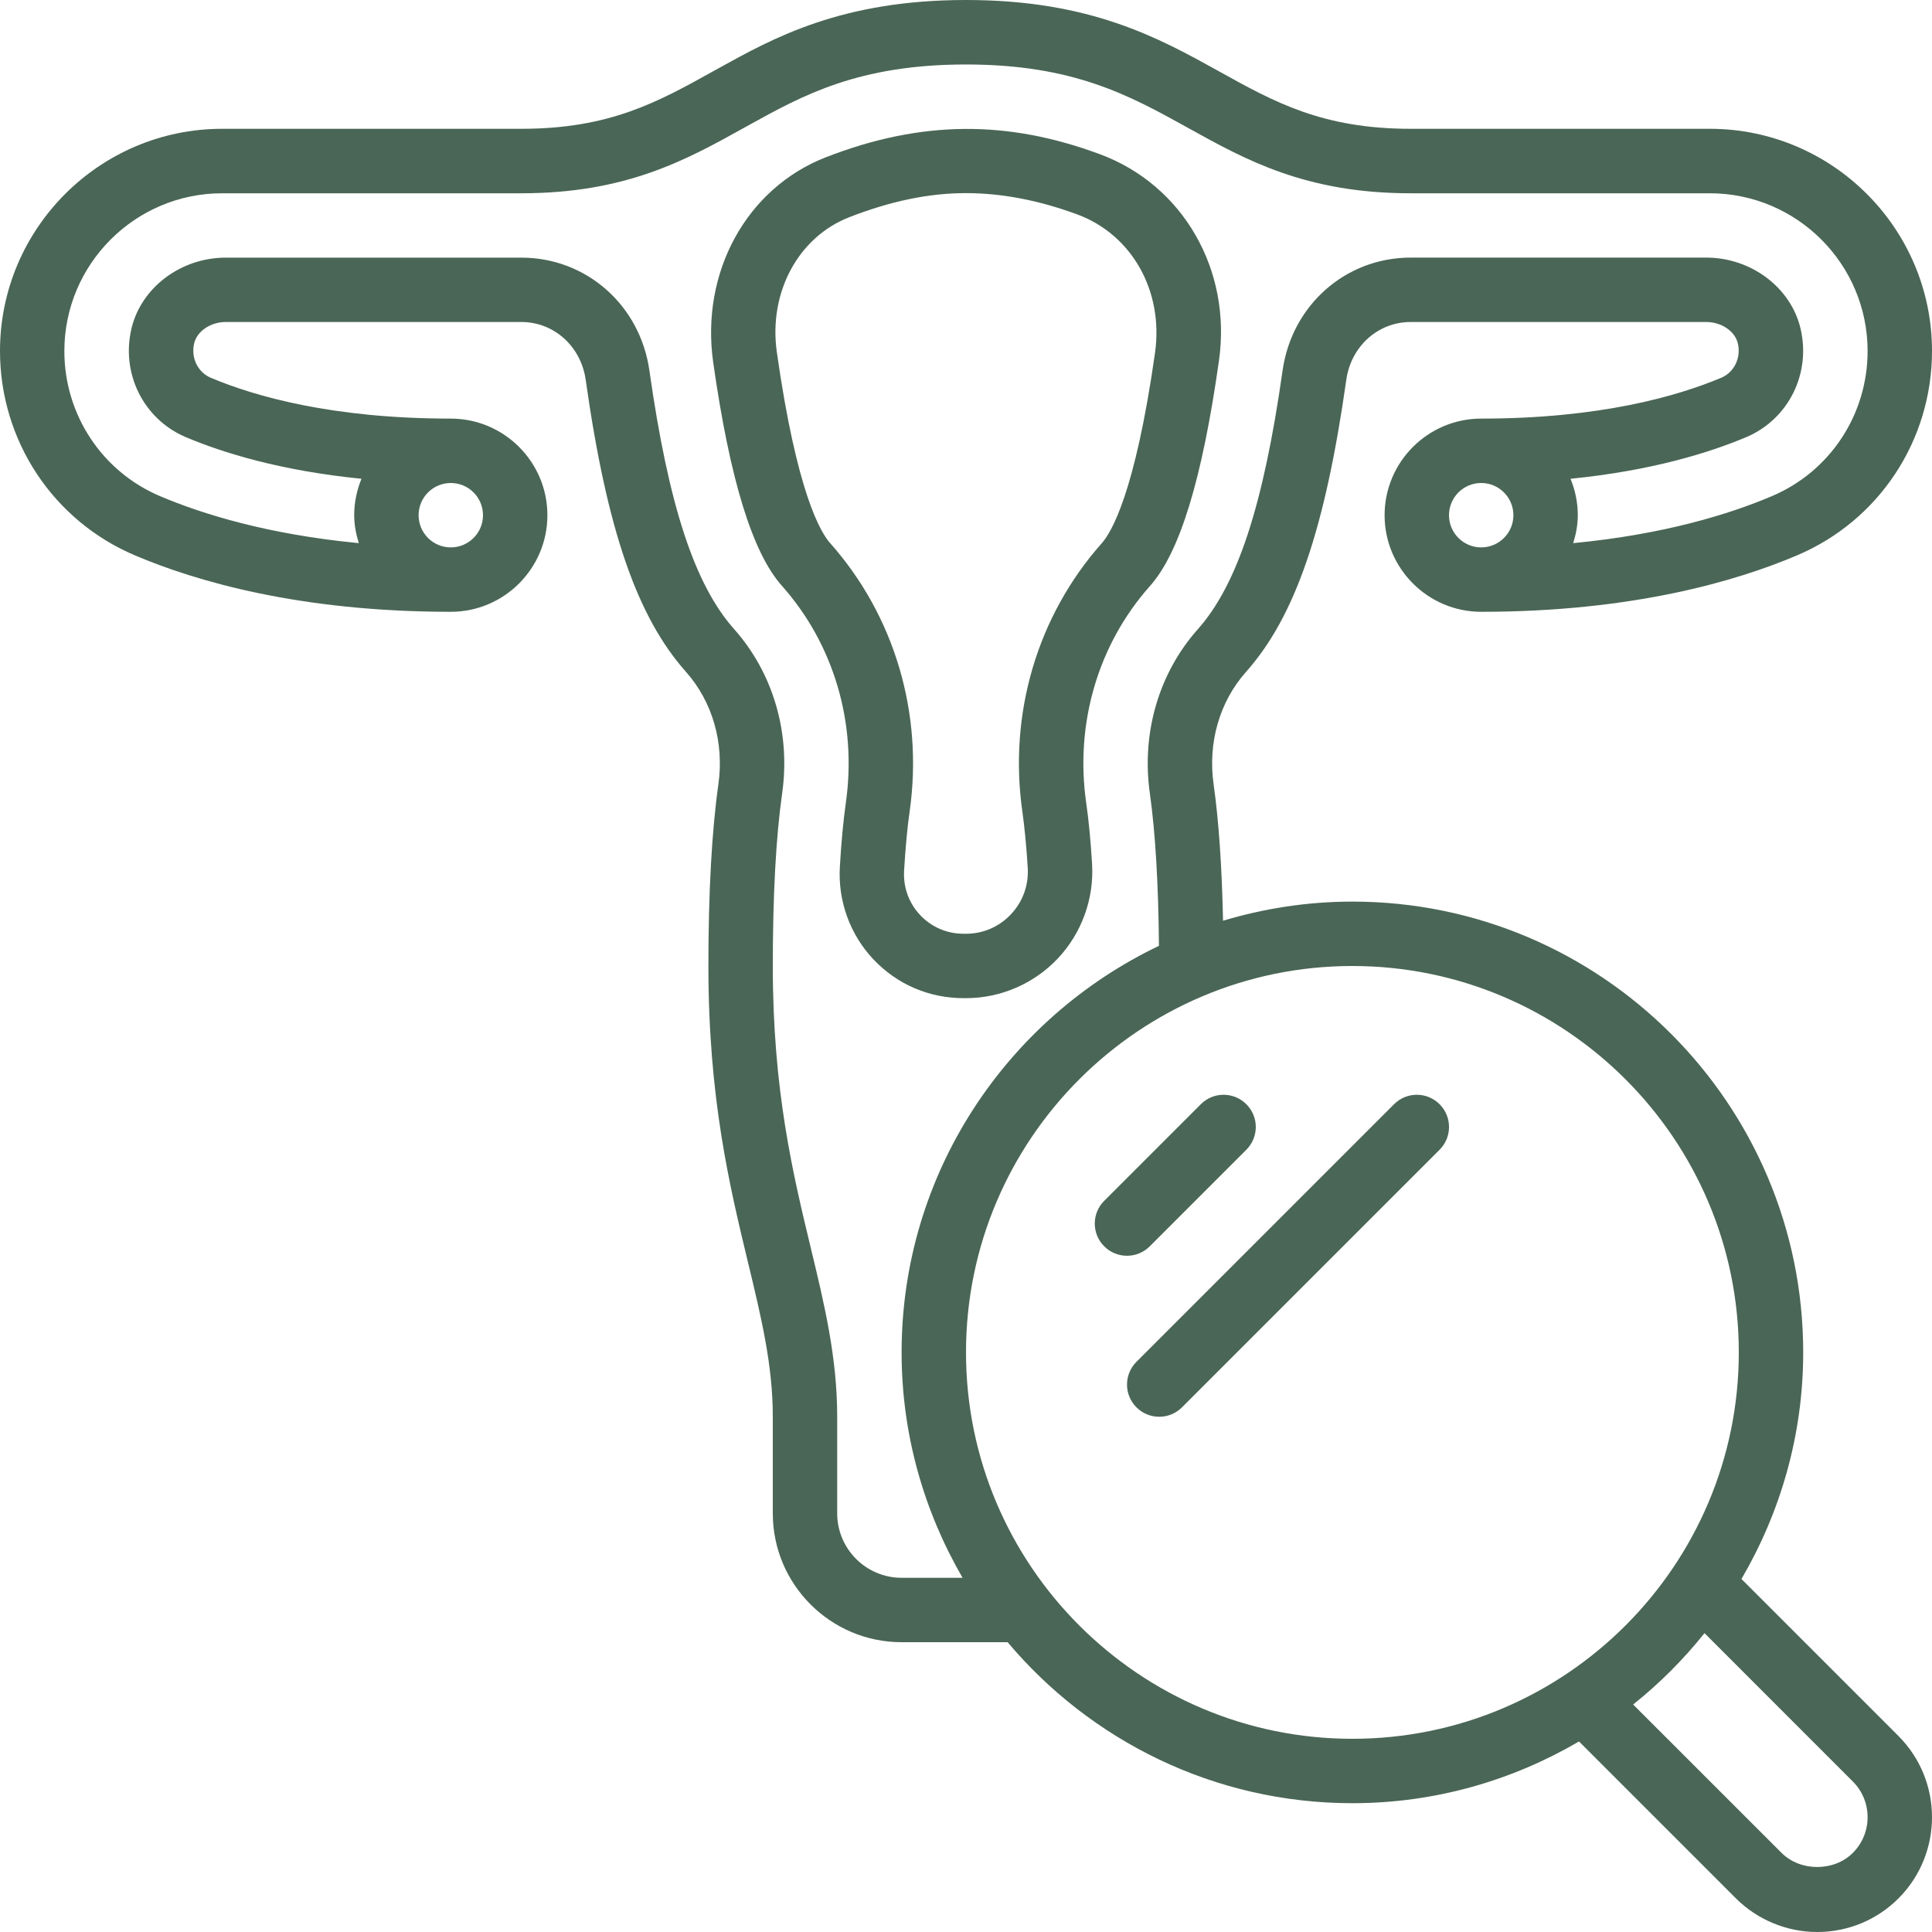
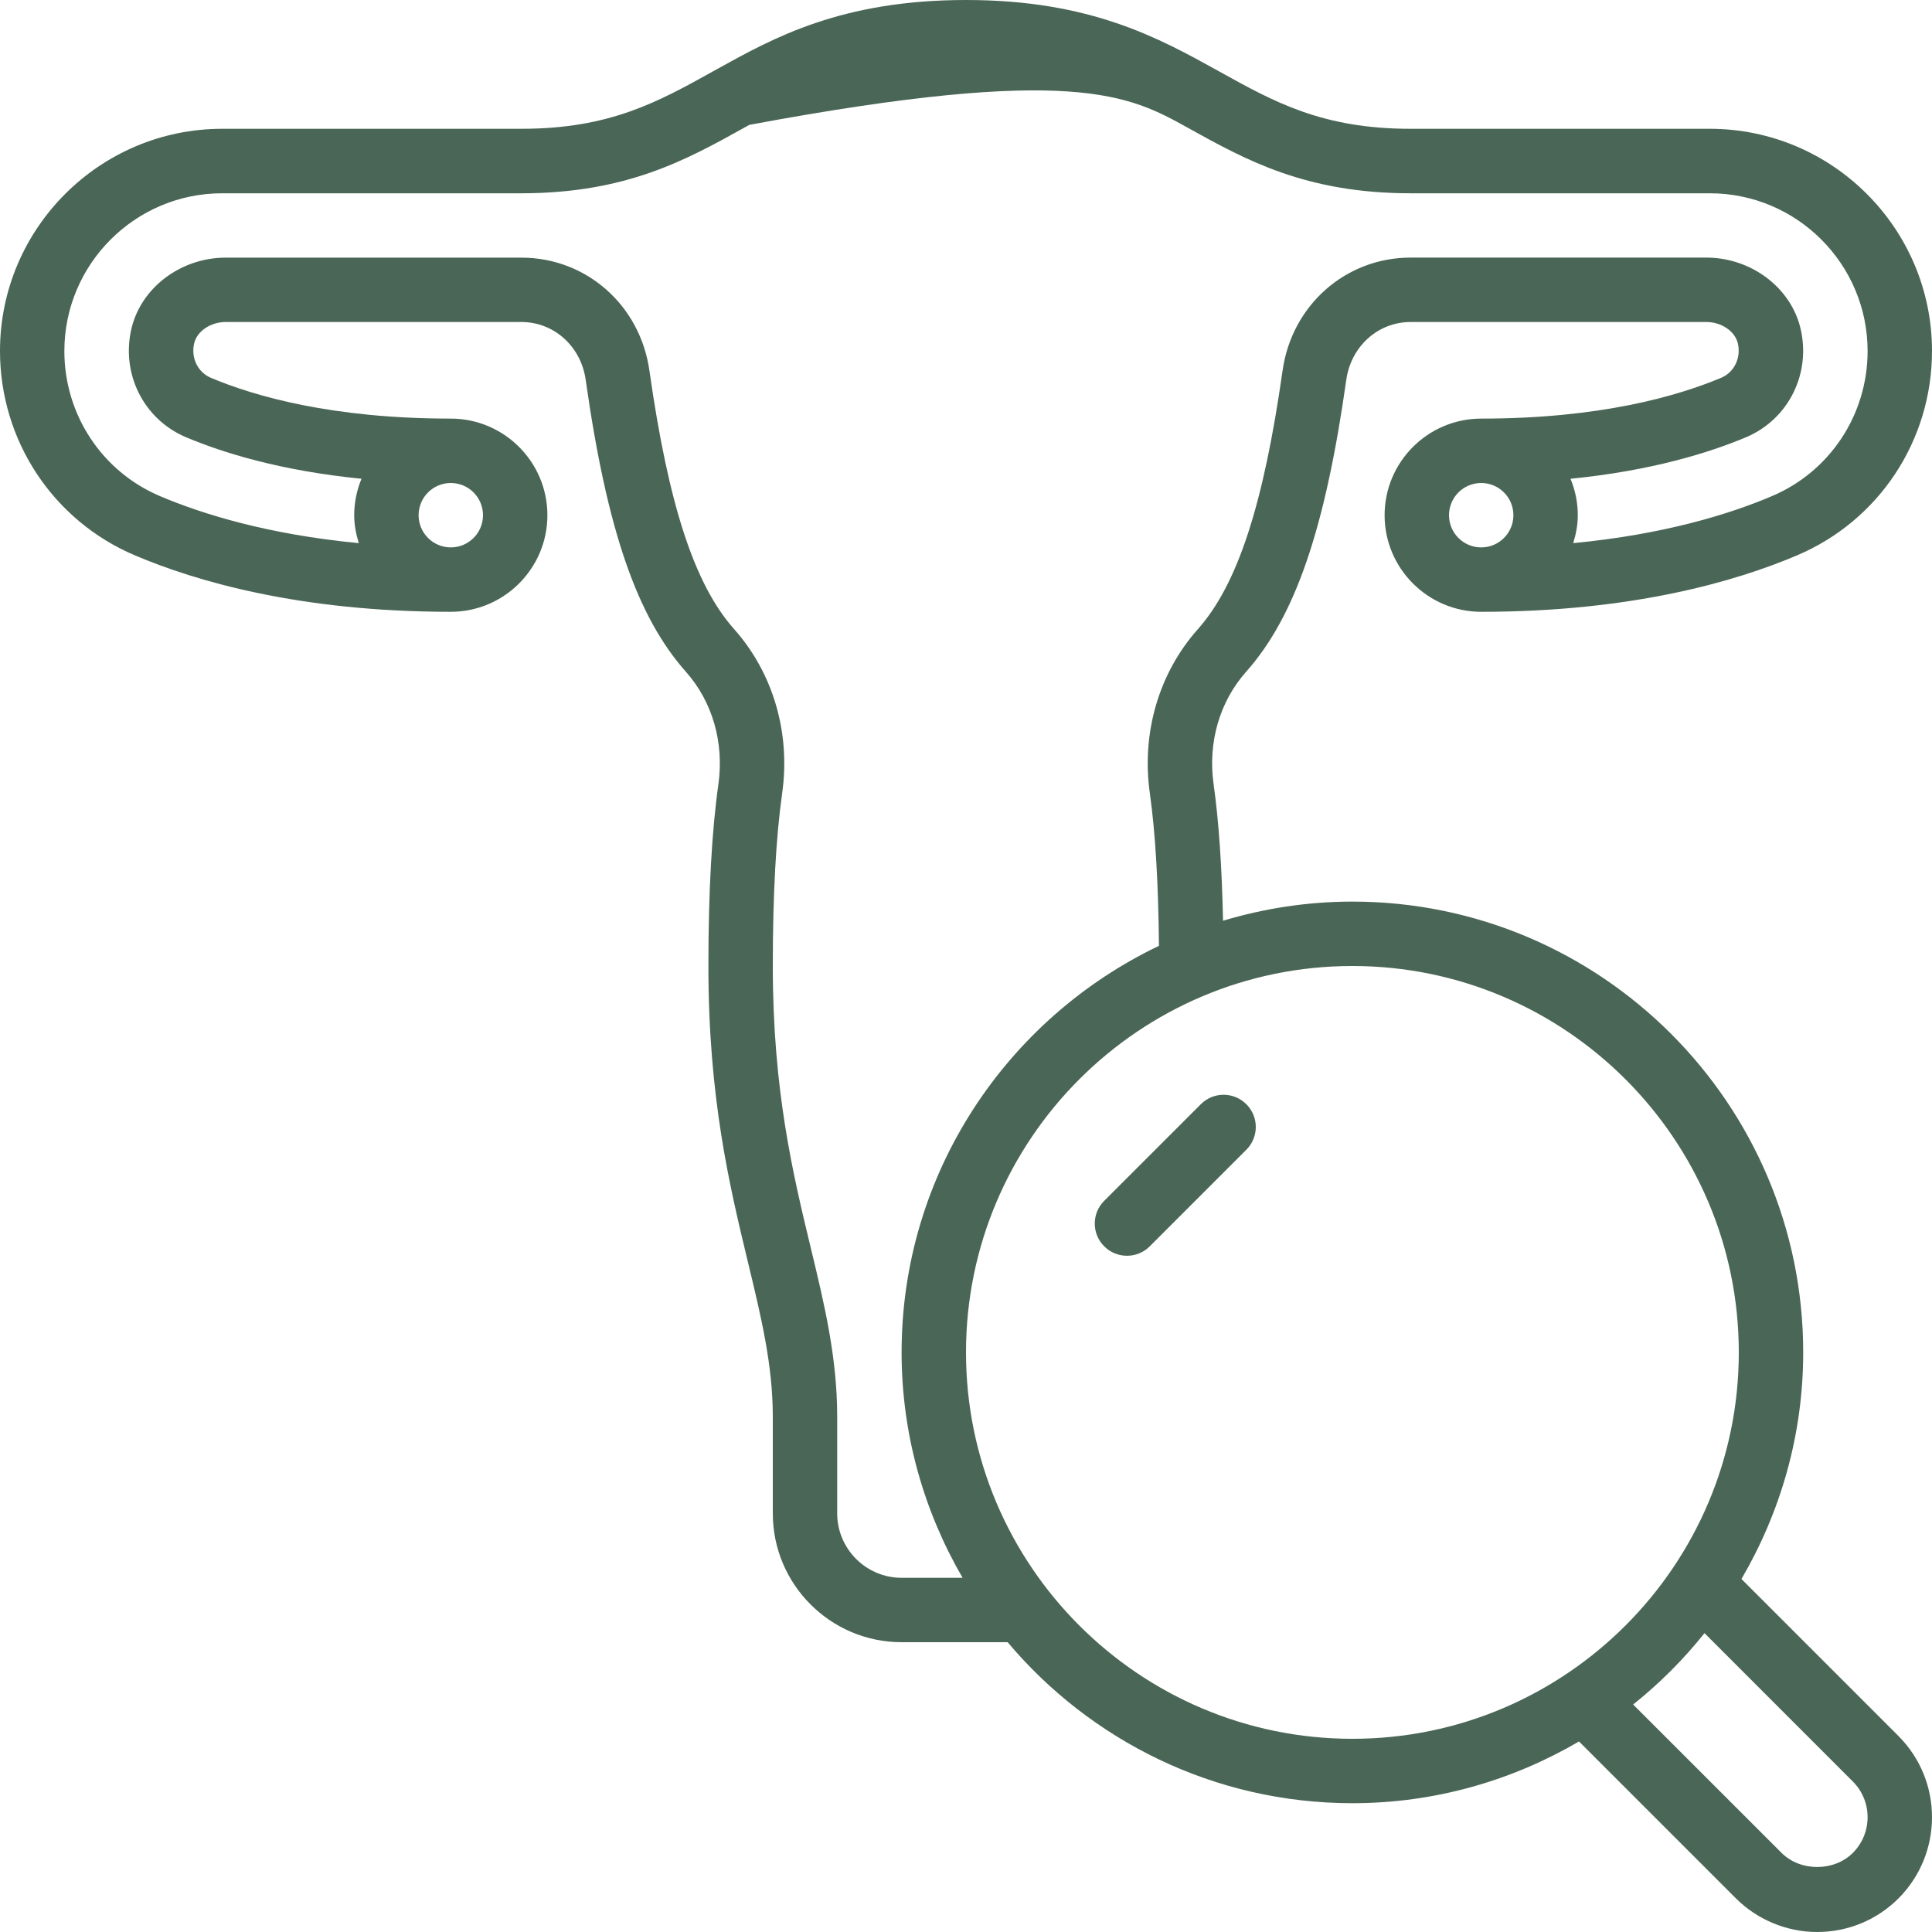
<svg xmlns="http://www.w3.org/2000/svg" fill="none" viewBox="0 0 48 48" height="48" width="48">
  <g clip-path="url(#clip0_2268_28849)">
-     <path fill="#4A6656" d="M42.769 9.383C41.67 9.846 39.742 10.4 36.8 10.4C35.477 10.4 34.4 11.477 34.4 12.8C34.4 14.123 35.477 15.2 36.8 15.2C40.555 15.2 43.137 14.439 44.639 13.801C46.681 12.94 48 10.946 48 8.72C48 5.676 45.523 3.2 42.48 3.2H35.048C32.856 3.2 31.666 2.539 30.289 1.774C28.79 0.943 27.094 0 24 0C20.906 0 19.216 0.942 17.844 1.701L17.725 1.767C16.342 2.536 15.149 3.2 12.953 3.2H5.52C2.477 3.2 0 5.677 0 8.72C0 10.945 1.319 12.939 3.359 13.801C4.863 14.439 7.444 15.2 11.2 15.2C12.523 15.2 13.6 14.123 13.6 12.8C13.6 11.477 12.523 10.4 11.2 10.4C8.258 10.4 6.33 9.847 5.235 9.385C4.91 9.245 4.738 8.884 4.825 8.526C4.898 8.226 5.234 8 5.608 8H12.953C13.764 8 14.436 8.605 14.552 9.441C15.078 13.154 15.824 15.322 17.042 16.691C17.701 17.433 17.994 18.452 17.848 19.487C17.684 20.649 17.6 22.167 17.6 24C17.6 27.284 18.125 29.46 18.588 31.381C18.916 32.742 19.2 33.918 19.2 35.2V37.6C19.2 39.365 20.635 40.8 22.4 40.8H25.034C27.09 43.242 30.165 44.8 33.6 44.8C35.654 44.8 37.574 44.235 39.23 43.266L43.13 47.166C43.661 47.696 44.394 48 45.144 48C45.91 48 46.627 47.704 47.166 47.166C48.278 46.053 48.278 44.243 47.166 43.13L43.266 39.23C44.234 37.574 44.8 35.654 44.8 33.6C44.8 27.424 39.776 22.4 33.6 22.4C32.483 22.4 31.406 22.57 30.386 22.875C30.358 21.542 30.281 20.401 30.152 19.487C30.005 18.452 30.299 17.433 30.958 16.692C32.176 15.322 32.922 13.153 33.448 9.438C33.565 8.605 34.236 8 35.047 8H42.392C42.766 8 43.102 8.226 43.175 8.526C43.262 8.884 43.09 9.245 42.769 9.383ZM36 12.8C36 12.358 36.358 12 36.8 12C37.242 12 37.6 12.358 37.6 12.8C37.6 13.242 37.242 13.6 36.8 13.6C36.358 13.6 36 13.242 36 12.8ZM12 12.8C12 13.242 11.642 13.6 11.2 13.6C10.758 13.6 10.4 13.242 10.4 12.8C10.4 12.358 10.758 12 11.2 12C11.642 12 12 12.358 12 12.8ZM46.034 44.262C46.522 44.75 46.522 45.545 46.034 46.034C45.57 46.499 44.735 46.506 44.262 46.034L40.575 42.348C41.23 41.825 41.825 41.23 42.348 40.575L46.034 44.262ZM43.2 33.6C43.2 38.894 38.894 43.2 33.6 43.2C28.306 43.2 24 38.894 24 33.6C24 28.306 28.306 24 33.6 24C38.894 24 43.2 28.306 43.2 33.6ZM44.73 8.146C44.482 7.134 43.499 6.4 42.392 6.4H35.047C33.43 6.4 32.09 7.585 31.864 9.216C31.391 12.549 30.743 14.527 29.762 15.63C28.79 16.722 28.355 18.211 28.568 19.713C28.706 20.691 28.78 21.973 28.794 23.499C25.02 25.302 22.4 29.146 22.4 33.6C22.4 35.641 22.958 37.55 23.915 39.2H22.4C21.518 39.2 20.8 38.482 20.8 37.6V35.2C20.8 33.727 20.482 32.406 20.144 31.006C19.702 29.172 19.2 27.094 19.2 24C19.2 22.242 19.278 20.799 19.432 19.713C19.645 18.21 19.21 16.722 18.238 15.629C17.257 14.527 16.609 12.549 16.136 9.218C15.91 7.586 14.57 6.401 12.953 6.401H5.608C4.501 6.401 3.518 7.135 3.27 8.147C2.997 9.268 3.558 10.408 4.61 10.858C5.535 11.249 6.971 11.695 8.981 11.895C8.866 12.175 8.8 12.481 8.8 12.802C8.8 13.044 8.847 13.273 8.914 13.494C6.655 13.278 5.027 12.772 3.982 12.329C2.534 11.718 1.599 10.302 1.599 8.722C1.599 6.56 3.358 4.802 5.519 4.802H12.951C15.563 4.802 17.057 3.97 18.502 3.166L18.618 3.102C19.954 2.364 21.334 1.602 24 1.602C26.666 1.602 28.054 2.366 29.512 3.175C30.952 3.974 32.441 4.802 35.048 4.802H42.48C44.642 4.802 46.4 6.56 46.4 8.722C46.4 10.302 45.465 11.718 44.016 12.329C42.972 12.772 41.346 13.278 39.086 13.494C39.154 13.273 39.2 13.044 39.2 12.802C39.2 12.481 39.134 12.175 39.019 11.895C41.029 11.695 42.466 11.249 43.394 10.857C44.442 10.408 45.003 9.269 44.73 8.147V8.146Z" />
-     <path fill="#4A6656" d="M27.325 3.831C25.041 2.983 22.901 2.98 20.516 3.908C18.554 4.673 17.402 6.755 17.719 9C18.134 11.923 18.697 13.744 19.433 14.562C20.718 16.011 21.294 17.97 21.016 19.934C20.953 20.382 20.901 20.92 20.866 21.538C20.816 22.382 21.118 23.219 21.698 23.833C22.285 24.456 23.081 24.799 23.941 24.799H24.001C24.861 24.799 25.692 24.439 26.283 23.811C26.875 23.182 27.185 22.327 27.132 21.463C27.097 20.886 27.048 20.372 26.985 19.935C26.706 17.97 27.283 16.011 28.564 14.567C29.305 13.744 29.867 11.92 30.285 8.959C30.605 6.703 29.389 4.595 27.326 3.831H27.325ZM28.696 8.767C28.201 12.259 27.606 13.238 27.369 13.501C25.773 15.302 25.054 17.729 25.4 20.159C25.455 20.554 25.501 21.026 25.534 21.562C25.56 21.991 25.412 22.401 25.117 22.715C24.823 23.027 24.427 23.199 24 23.199H23.94C23.526 23.199 23.144 23.034 22.861 22.735C22.579 22.435 22.438 22.043 22.462 21.631C22.496 21.058 22.542 20.563 22.6 20.159C22.945 17.728 22.227 15.301 20.626 13.495C20.393 13.237 19.798 12.259 19.3 8.746C19.091 7.268 19.831 5.892 21.098 5.397C22.133 4.994 23.081 4.798 24 4.798C24.887 4.798 25.818 4.977 26.769 5.329C28.119 5.83 28.913 7.229 28.696 8.765V8.767Z" />
+     <path fill="#4A6656" d="M42.769 9.383C41.67 9.846 39.742 10.4 36.8 10.4C35.477 10.4 34.4 11.477 34.4 12.8C34.4 14.123 35.477 15.2 36.8 15.2C40.555 15.2 43.137 14.439 44.639 13.801C46.681 12.94 48 10.946 48 8.72C48 5.676 45.523 3.2 42.48 3.2H35.048C32.856 3.2 31.666 2.539 30.289 1.774C28.79 0.943 27.094 0 24 0C20.906 0 19.216 0.942 17.844 1.701L17.725 1.767C16.342 2.536 15.149 3.2 12.953 3.2H5.52C2.477 3.2 0 5.677 0 8.72C0 10.945 1.319 12.939 3.359 13.801C4.863 14.439 7.444 15.2 11.2 15.2C12.523 15.2 13.6 14.123 13.6 12.8C13.6 11.477 12.523 10.4 11.2 10.4C8.258 10.4 6.33 9.847 5.235 9.385C4.91 9.245 4.738 8.884 4.825 8.526C4.898 8.226 5.234 8 5.608 8H12.953C13.764 8 14.436 8.605 14.552 9.441C15.078 13.154 15.824 15.322 17.042 16.691C17.701 17.433 17.994 18.452 17.848 19.487C17.684 20.649 17.6 22.167 17.6 24C17.6 27.284 18.125 29.46 18.588 31.381C18.916 32.742 19.2 33.918 19.2 35.2V37.6C19.2 39.365 20.635 40.8 22.4 40.8H25.034C27.09 43.242 30.165 44.8 33.6 44.8C35.654 44.8 37.574 44.235 39.23 43.266L43.13 47.166C43.661 47.696 44.394 48 45.144 48C45.91 48 46.627 47.704 47.166 47.166C48.278 46.053 48.278 44.243 47.166 43.13L43.266 39.23C44.234 37.574 44.8 35.654 44.8 33.6C44.8 27.424 39.776 22.4 33.6 22.4C32.483 22.4 31.406 22.57 30.386 22.875C30.358 21.542 30.281 20.401 30.152 19.487C30.005 18.452 30.299 17.433 30.958 16.692C32.176 15.322 32.922 13.153 33.448 9.438C33.565 8.605 34.236 8 35.047 8H42.392C42.766 8 43.102 8.226 43.175 8.526C43.262 8.884 43.09 9.245 42.769 9.383ZM36 12.8C36 12.358 36.358 12 36.8 12C37.242 12 37.6 12.358 37.6 12.8C37.6 13.242 37.242 13.6 36.8 13.6C36.358 13.6 36 13.242 36 12.8ZM12 12.8C12 13.242 11.642 13.6 11.2 13.6C10.758 13.6 10.4 13.242 10.4 12.8C10.4 12.358 10.758 12 11.2 12C11.642 12 12 12.358 12 12.8ZM46.034 44.262C46.522 44.75 46.522 45.545 46.034 46.034C45.57 46.499 44.735 46.506 44.262 46.034L40.575 42.348C41.23 41.825 41.825 41.23 42.348 40.575L46.034 44.262ZM43.2 33.6C43.2 38.894 38.894 43.2 33.6 43.2C28.306 43.2 24 38.894 24 33.6C24 28.306 28.306 24 33.6 24C38.894 24 43.2 28.306 43.2 33.6ZM44.73 8.146C44.482 7.134 43.499 6.4 42.392 6.4H35.047C33.43 6.4 32.09 7.585 31.864 9.216C31.391 12.549 30.743 14.527 29.762 15.63C28.79 16.722 28.355 18.211 28.568 19.713C28.706 20.691 28.78 21.973 28.794 23.499C25.02 25.302 22.4 29.146 22.4 33.6C22.4 35.641 22.958 37.55 23.915 39.2H22.4C21.518 39.2 20.8 38.482 20.8 37.6V35.2C20.8 33.727 20.482 32.406 20.144 31.006C19.702 29.172 19.2 27.094 19.2 24C19.2 22.242 19.278 20.799 19.432 19.713C19.645 18.21 19.21 16.722 18.238 15.629C17.257 14.527 16.609 12.549 16.136 9.218C15.91 7.586 14.57 6.401 12.953 6.401H5.608C4.501 6.401 3.518 7.135 3.27 8.147C2.997 9.268 3.558 10.408 4.61 10.858C5.535 11.249 6.971 11.695 8.981 11.895C8.866 12.175 8.8 12.481 8.8 12.802C8.8 13.044 8.847 13.273 8.914 13.494C6.655 13.278 5.027 12.772 3.982 12.329C2.534 11.718 1.599 10.302 1.599 8.722C1.599 6.56 3.358 4.802 5.519 4.802H12.951C15.563 4.802 17.057 3.97 18.502 3.166L18.618 3.102C26.666 1.602 28.054 2.366 29.512 3.175C30.952 3.974 32.441 4.802 35.048 4.802H42.48C44.642 4.802 46.4 6.56 46.4 8.722C46.4 10.302 45.465 11.718 44.016 12.329C42.972 12.772 41.346 13.278 39.086 13.494C39.154 13.273 39.2 13.044 39.2 12.802C39.2 12.481 39.134 12.175 39.019 11.895C41.029 11.695 42.466 11.249 43.394 10.857C44.442 10.408 45.003 9.269 44.73 8.147V8.146Z" />
    <path fill="#4A6656" d="M27.999 31.199C28.204 31.199 28.409 31.121 28.565 30.965L30.965 28.565C31.278 28.252 31.278 27.747 30.965 27.434C30.652 27.121 30.147 27.121 29.834 27.434L27.434 29.834C27.121 30.147 27.121 30.652 27.434 30.965C27.59 31.121 27.795 31.199 27.999 31.199Z" />
-     <path fill="#4A6656" d="M28.235 34.965C28.391 35.121 28.595 35.199 28.8 35.199C29.005 35.199 29.21 35.121 29.366 34.965L35.766 28.565C36.079 28.252 36.079 27.747 35.766 27.434C35.453 27.121 34.947 27.121 34.635 27.434L28.235 33.834C27.922 34.147 27.922 34.652 28.235 34.965Z" />
  </g>
  <defs>
    <clipPath id="clip0_2268_28849">
      <rect fill="white" height="48" width="48" />
    </clipPath>
  </defs>
</svg>